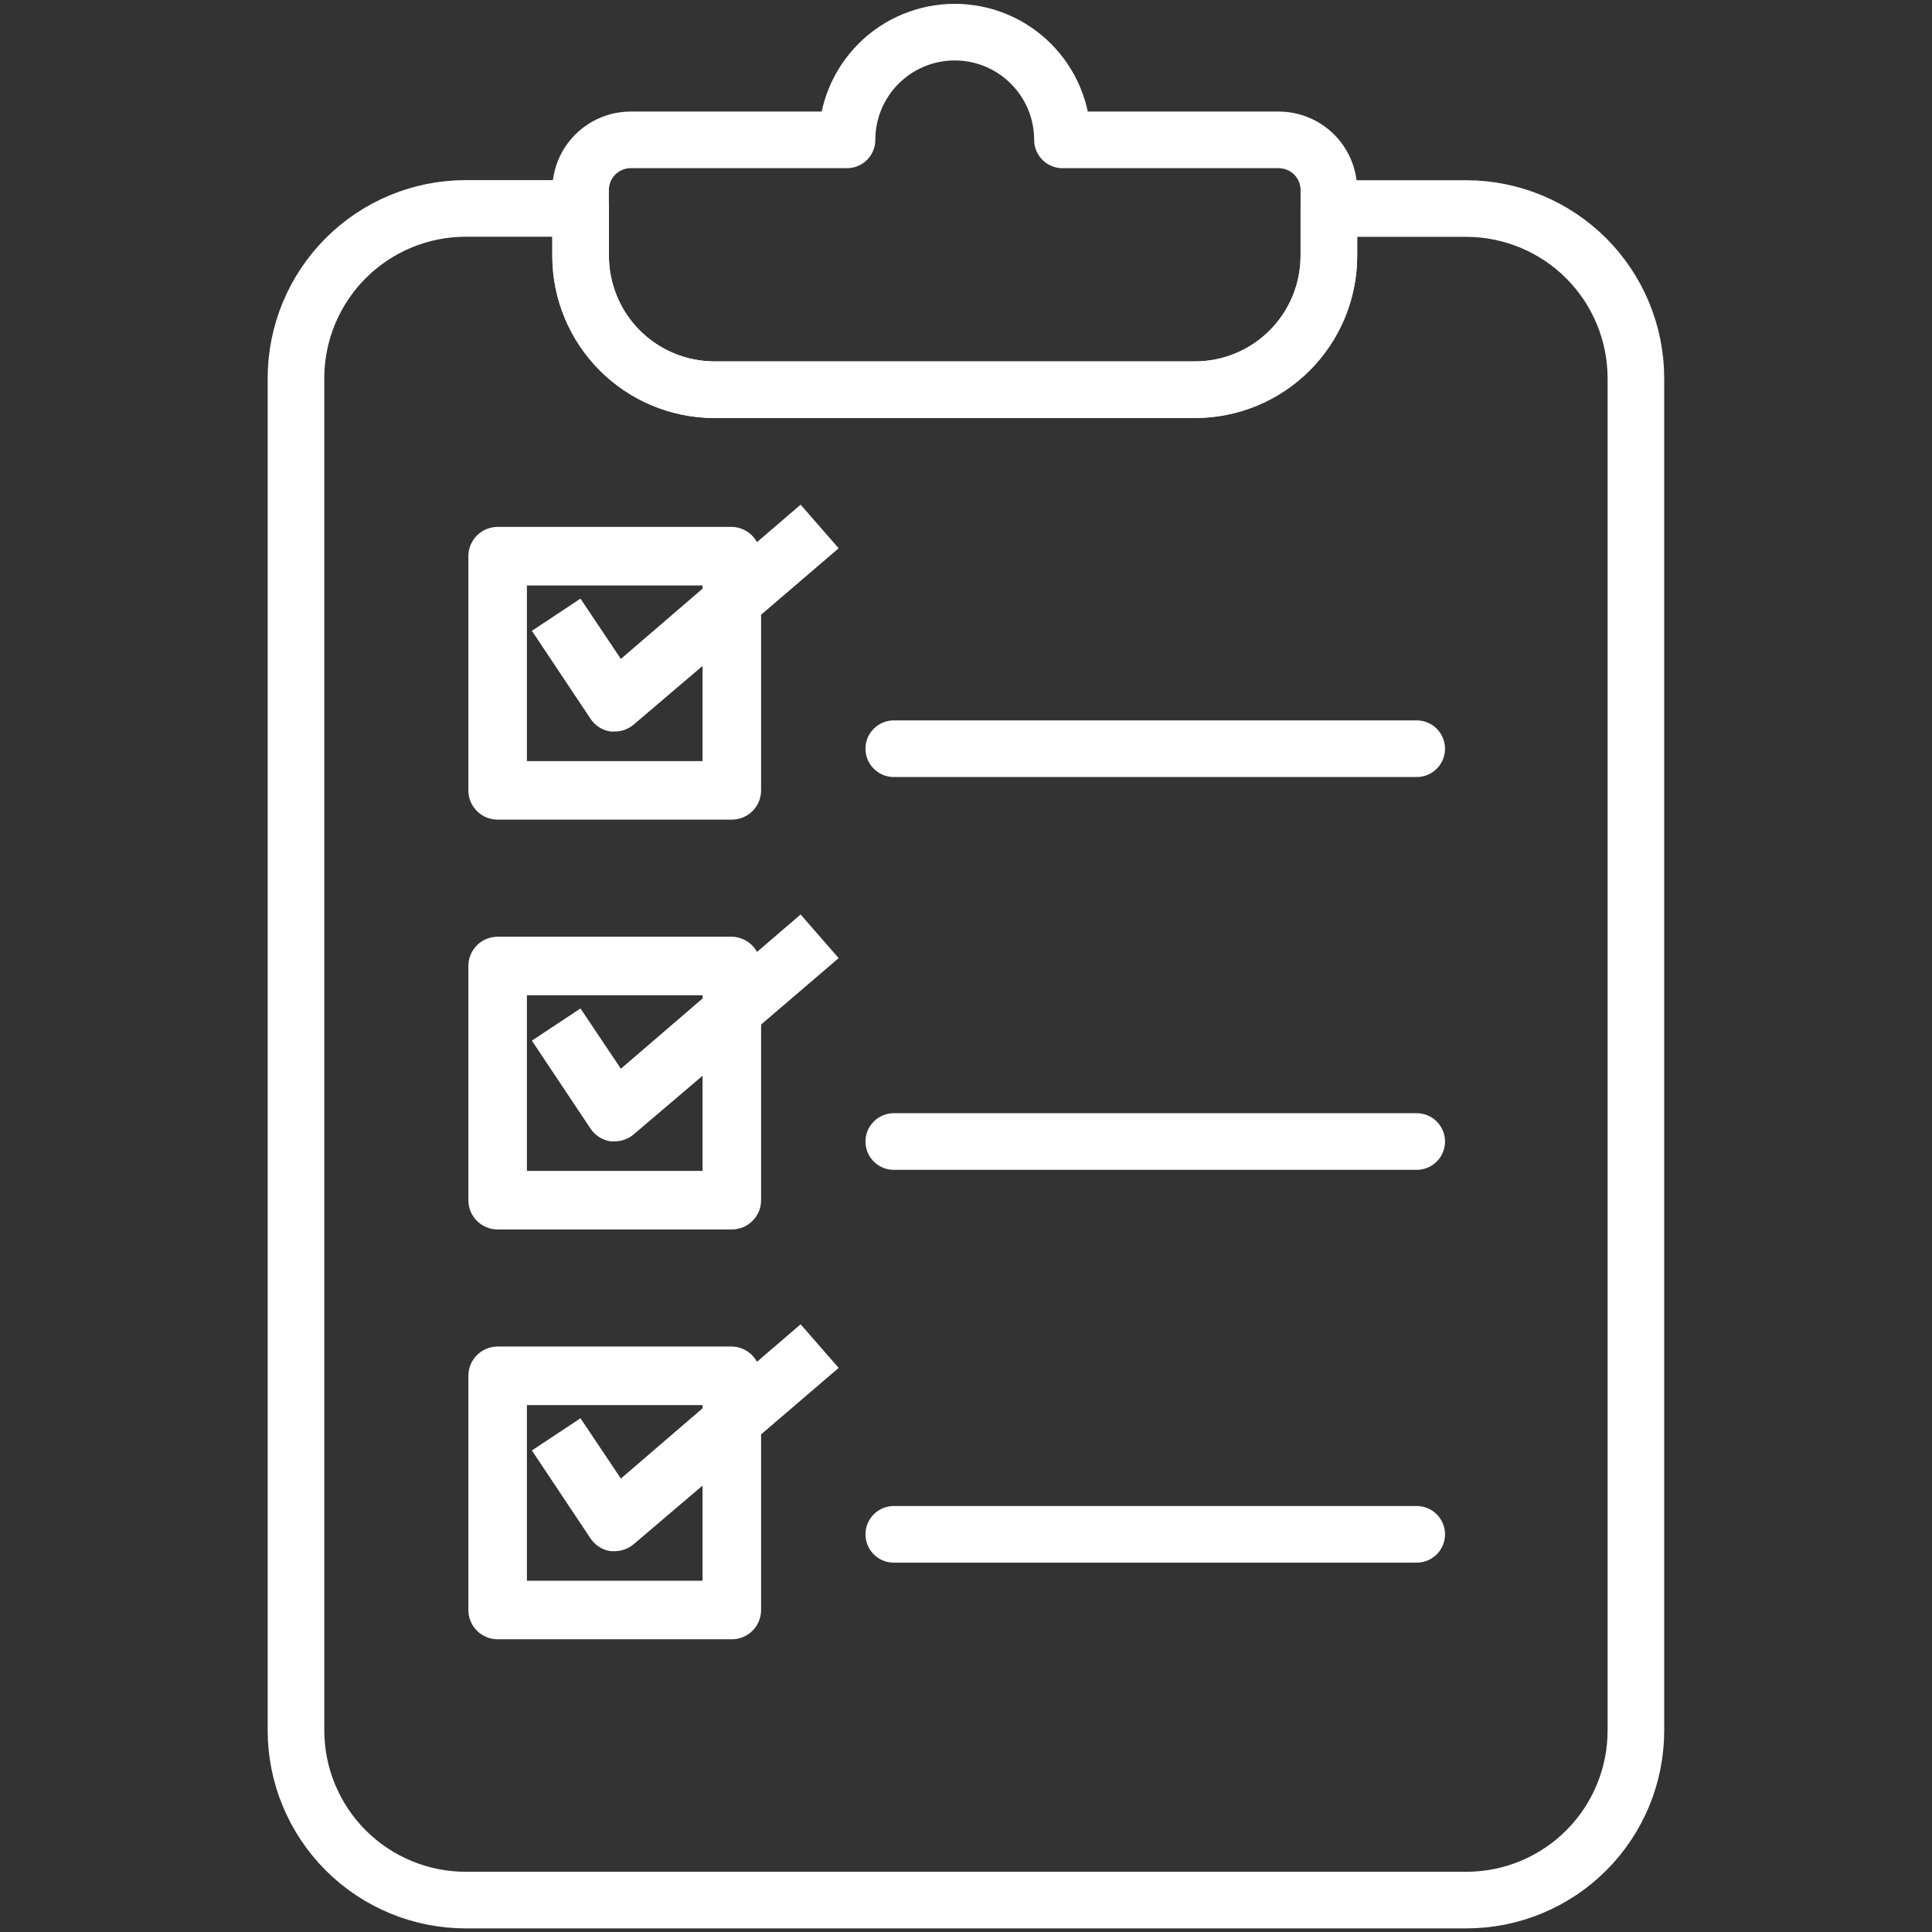
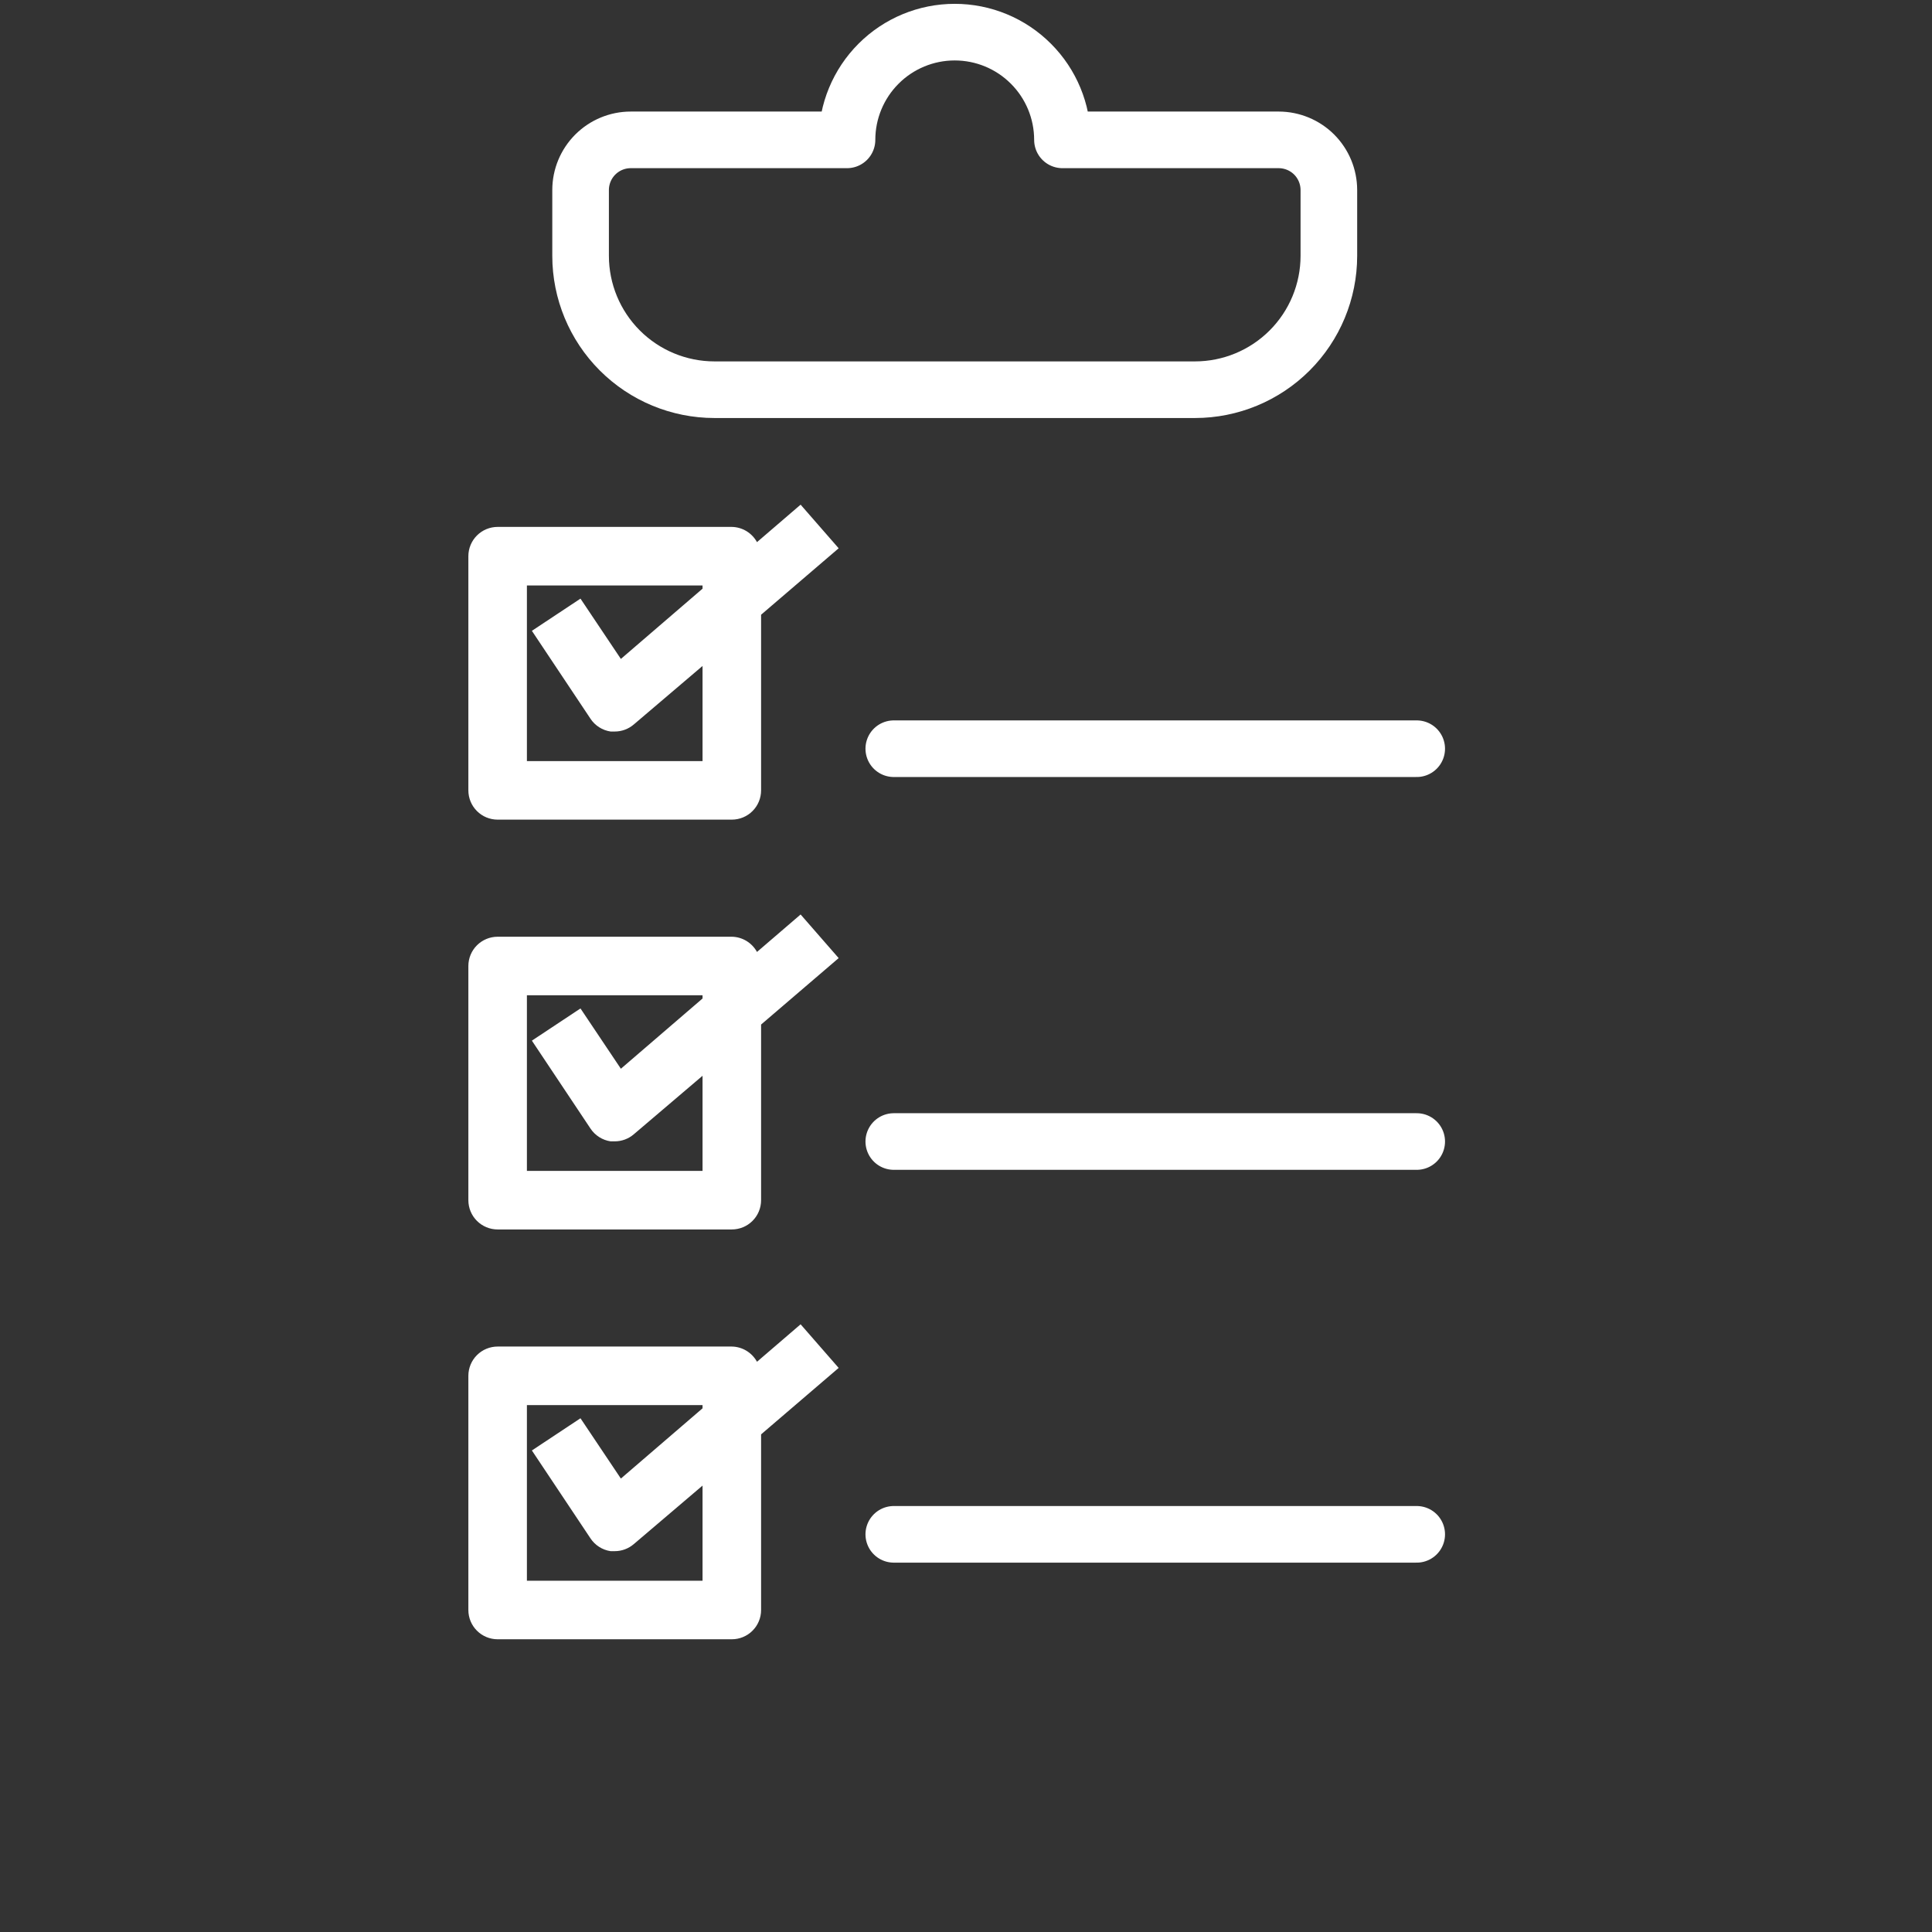
<svg xmlns="http://www.w3.org/2000/svg" width="66" height="66" viewBox="0 0 66 66" fill="none">
  <rect x="0" y="0" width="66" height="66" fill="#333333" stroke="none" />
-   <path d="M55.885 12.908V59.109C55.887 60.645 55.279 62.119 54.194 63.207C53.11 64.295 51.638 64.907 50.102 64.91H15.912C14.374 64.91 12.898 64.299 11.81 63.211C10.723 62.123 10.111 60.648 10.111 59.109V12.921C10.111 11.382 10.723 9.907 11.81 8.819C12.898 7.731 14.374 7.12 15.912 7.12H19.835V8.742C19.836 9.954 20.318 11.116 21.175 11.973C22.032 12.83 23.194 13.312 24.406 13.313H40.826C42.038 13.312 43.2 12.83 44.057 11.973C44.914 11.116 45.396 9.954 45.397 8.742V7.124H50.102C51.634 7.129 53.103 7.74 54.186 8.823C55.27 9.907 55.88 11.376 55.885 12.908Z" stroke="white" stroke-width="1.934" stroke-linecap="round" stroke-linejoin="round" />
-   <path d="M45.396 6.491V8.742C45.395 9.954 44.913 11.116 44.056 11.973C43.199 12.83 42.037 13.312 40.825 13.313H24.405C23.193 13.312 22.031 12.83 21.174 11.973C20.317 11.116 19.835 9.954 19.834 8.742V6.491C19.834 6.037 20.015 5.601 20.336 5.28C20.657 4.959 21.093 4.778 21.547 4.778H28.935C28.935 3.802 29.323 2.866 30.013 2.176C30.703 1.485 31.639 1.098 32.615 1.098C33.591 1.098 34.527 1.485 35.217 2.176C35.908 2.866 36.295 3.802 36.295 4.778H43.683C44.137 4.779 44.572 4.959 44.894 5.28C45.215 5.602 45.395 6.037 45.396 6.491Z" stroke="white" stroke-width="1.934" stroke-linecap="round" stroke-linejoin="round" />
+   <path d="M45.396 6.491V8.742C45.395 9.954 44.913 11.116 44.056 11.973C43.199 12.83 42.037 13.312 40.825 13.313H24.405C23.193 13.312 22.031 12.83 21.174 11.973C20.317 11.116 19.835 9.954 19.834 8.742V6.491C19.834 6.037 20.015 5.601 20.336 5.28C20.657 4.959 21.093 4.778 21.547 4.778H28.935C28.935 3.802 29.323 2.866 30.013 2.176C30.703 1.485 31.639 1.098 32.615 1.098C33.591 1.098 34.527 1.485 35.217 2.176C35.908 2.866 36.295 3.802 36.295 4.778H43.683C44.137 4.779 44.572 4.959 44.894 5.28C45.215 5.602 45.395 6.037 45.396 6.491" stroke="white" stroke-width="1.934" stroke-linecap="round" stroke-linejoin="round" />
  <path d="M30.533 25.577H48.397" stroke="white" stroke-width="1.934" stroke-linecap="round" stroke-linejoin="round" />
  <path d="M30.533 38.996H48.397" stroke="white" stroke-width="1.934" stroke-linecap="round" stroke-linejoin="round" />
  <path d="M30.533 52.415H48.397" stroke="white" stroke-width="1.934" stroke-linecap="round" stroke-linejoin="round" />
  <path d="M27.35 17.24L25.86 18.52C25.775 18.365 25.651 18.236 25.5 18.144C25.349 18.053 25.177 18.003 25 18H17C16.735 18 16.48 18.106 16.293 18.293C16.105 18.481 16 18.735 16 19V27C16 27.265 16.105 27.52 16.293 27.707C16.48 27.895 16.735 28 17 28H25C25.265 28 25.52 27.895 25.707 27.707C25.895 27.52 26 27.265 26 27V21L28.65 18.73L27.35 17.24ZM24 20.11L21.21 22.51L19.83 20.45L18.17 21.55L20.17 24.55C20.247 24.668 20.349 24.768 20.468 24.844C20.587 24.92 20.721 24.97 20.86 24.99H21C21.238 24.99 21.469 24.905 21.65 24.75L24 22.75V26H18V20H24V20.11ZM27.35 31.24L25.86 32.52C25.775 32.365 25.651 32.236 25.5 32.144C25.349 32.053 25.177 32.003 25 32H17C16.735 32 16.48 32.106 16.293 32.293C16.105 32.481 16 32.735 16 33V41C16 41.266 16.105 41.52 16.293 41.707C16.48 41.895 16.735 42 17 42H25C25.265 42 25.52 41.895 25.707 41.707C25.895 41.52 26 41.266 26 41V35L28.65 32.73L27.35 31.24ZM24 34.11L21.21 36.51L19.83 34.45L18.17 35.55L20.17 38.55C20.247 38.668 20.349 38.768 20.468 38.844C20.587 38.92 20.721 38.97 20.86 38.99H21C21.238 38.99 21.469 38.905 21.65 38.75L24 36.75V40H18V34H24V34.11ZM27.35 45.24L25.86 46.52C25.775 46.365 25.651 46.236 25.5 46.144C25.349 46.053 25.177 46.003 25 46H17C16.735 46 16.48 46.106 16.293 46.293C16.105 46.481 16 46.735 16 47V55C16 55.266 16.105 55.52 16.293 55.707C16.48 55.895 16.735 56 17 56H25C25.265 56 25.52 55.895 25.707 55.707C25.895 55.52 26 55.266 26 55V49L28.65 46.73L27.35 45.24ZM24 48.11L21.21 50.51L19.83 48.45L18.17 49.55L20.17 52.55C20.247 52.668 20.349 52.768 20.468 52.844C20.587 52.92 20.721 52.97 20.86 52.99H21C21.238 52.99 21.469 52.905 21.65 52.75L24 50.75V54H18V48H24V48.11Z" fill="white" />
</svg>